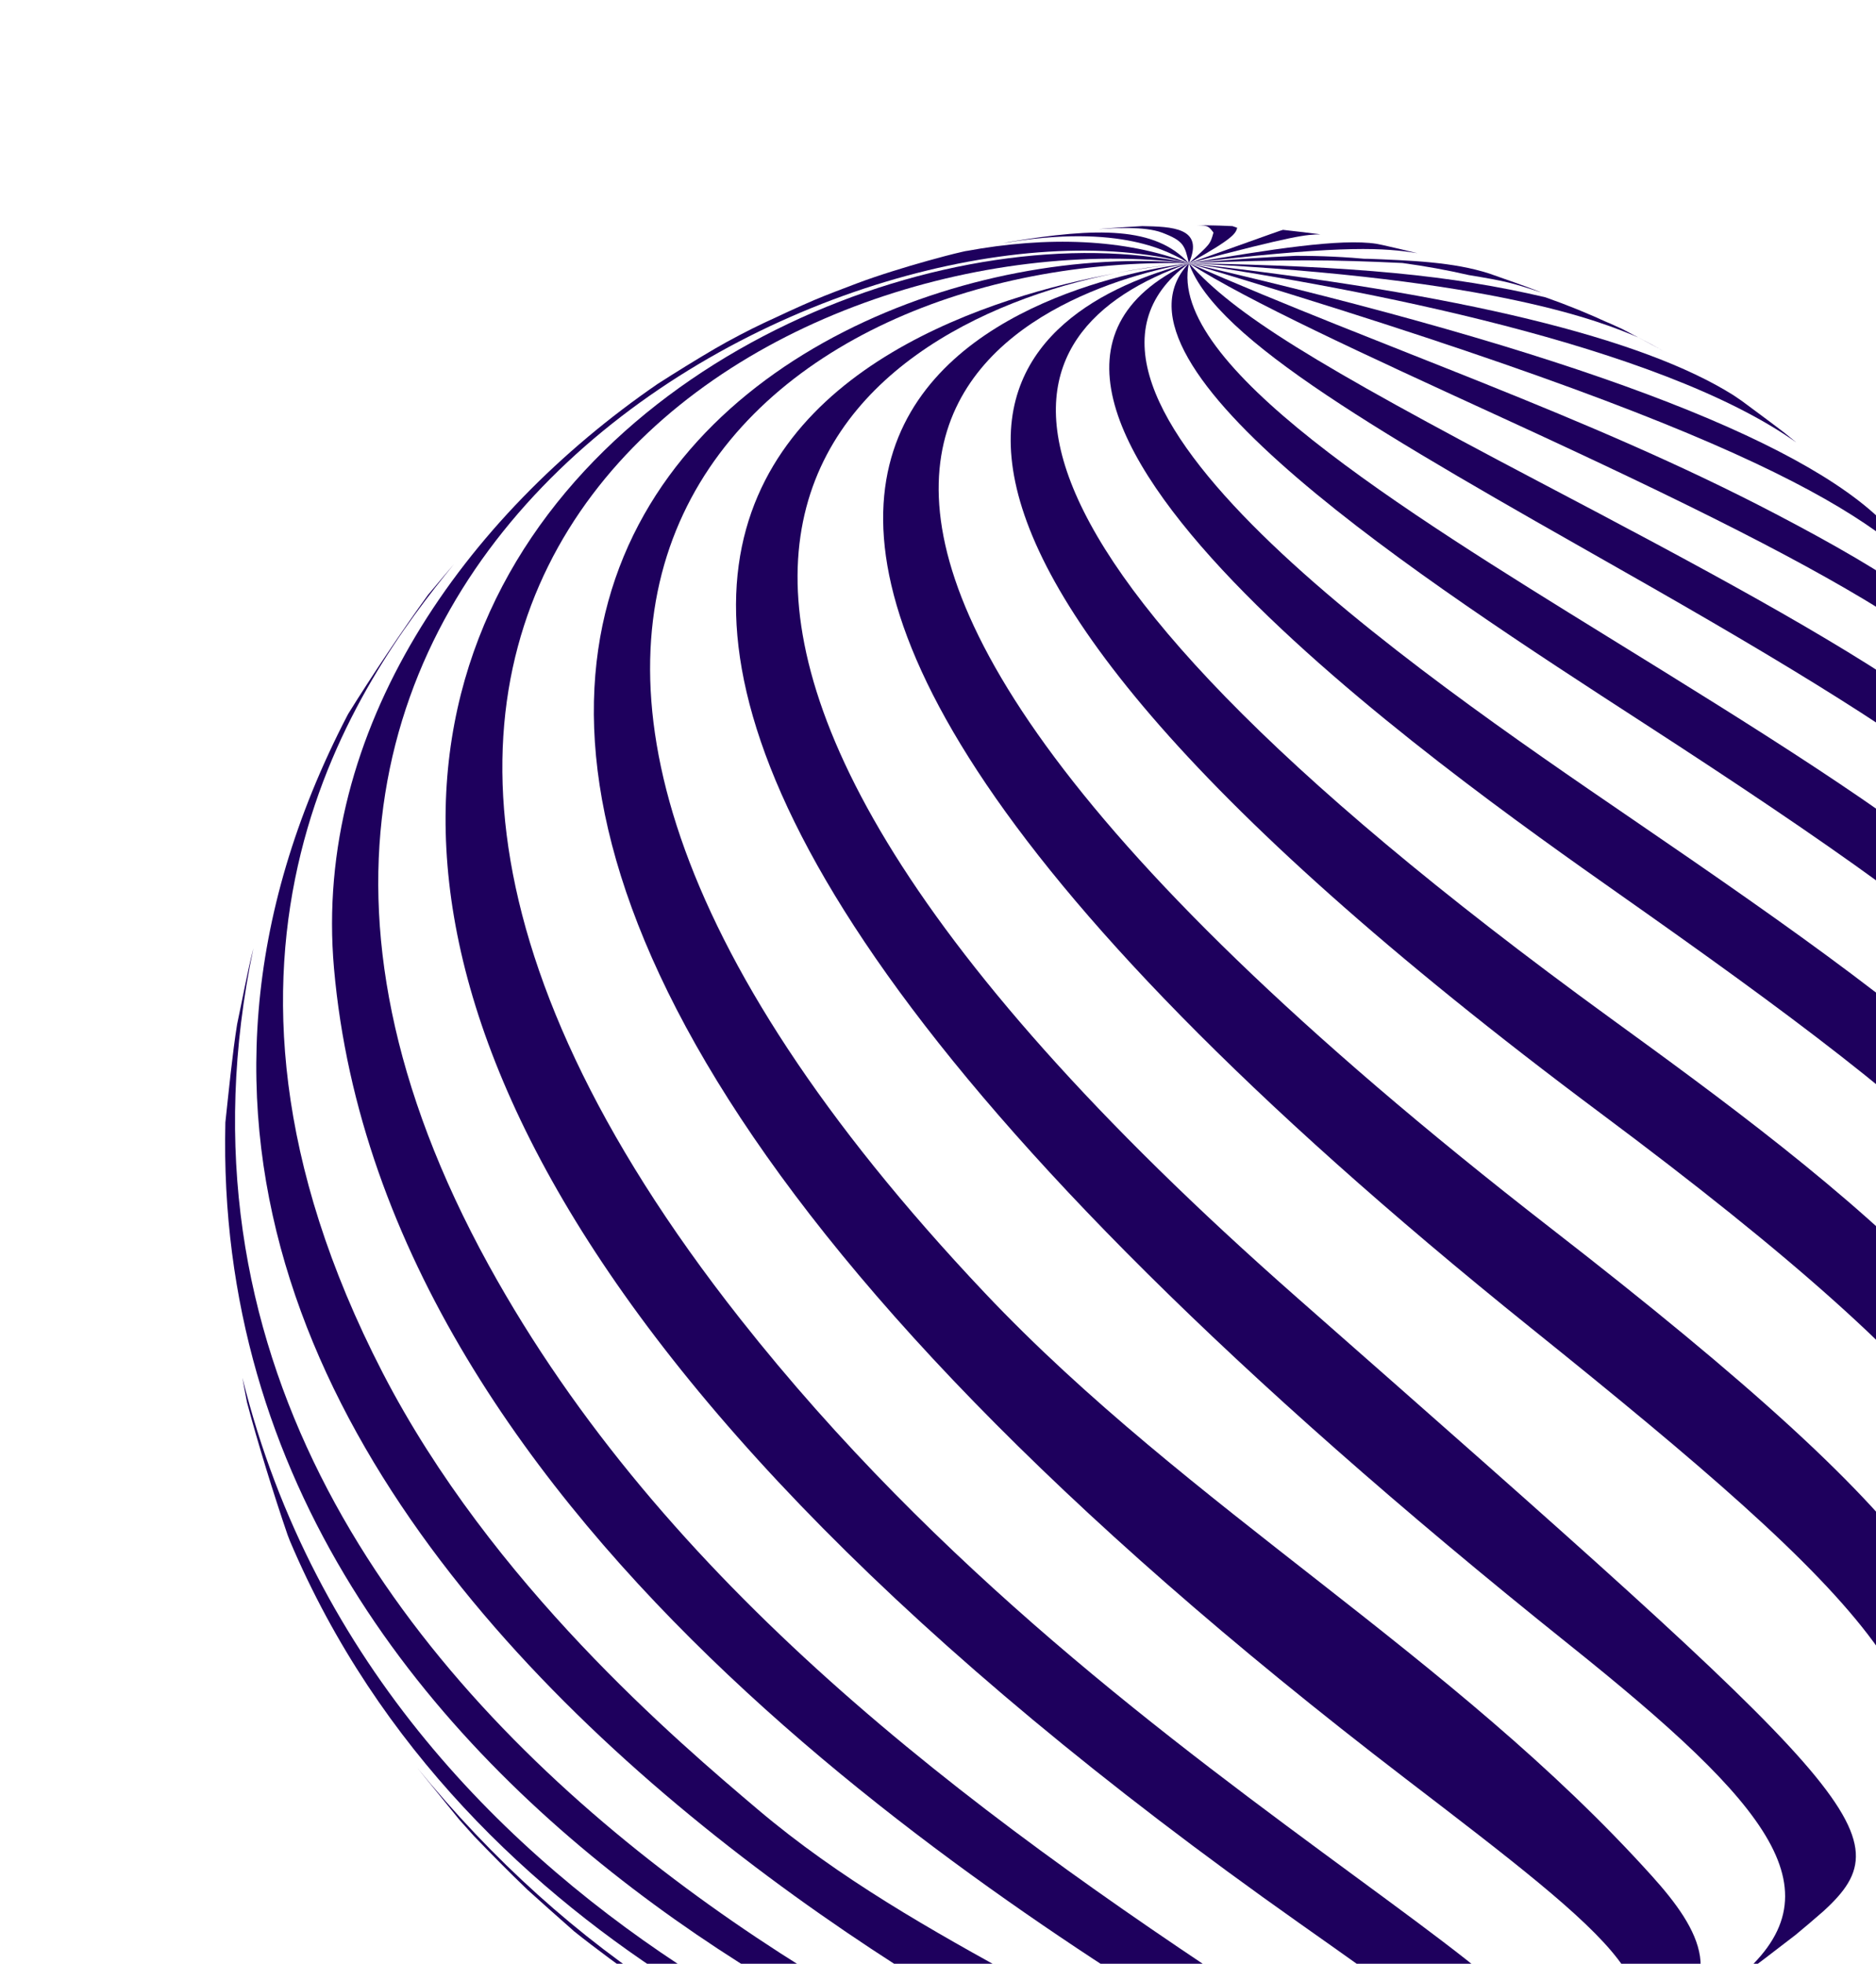
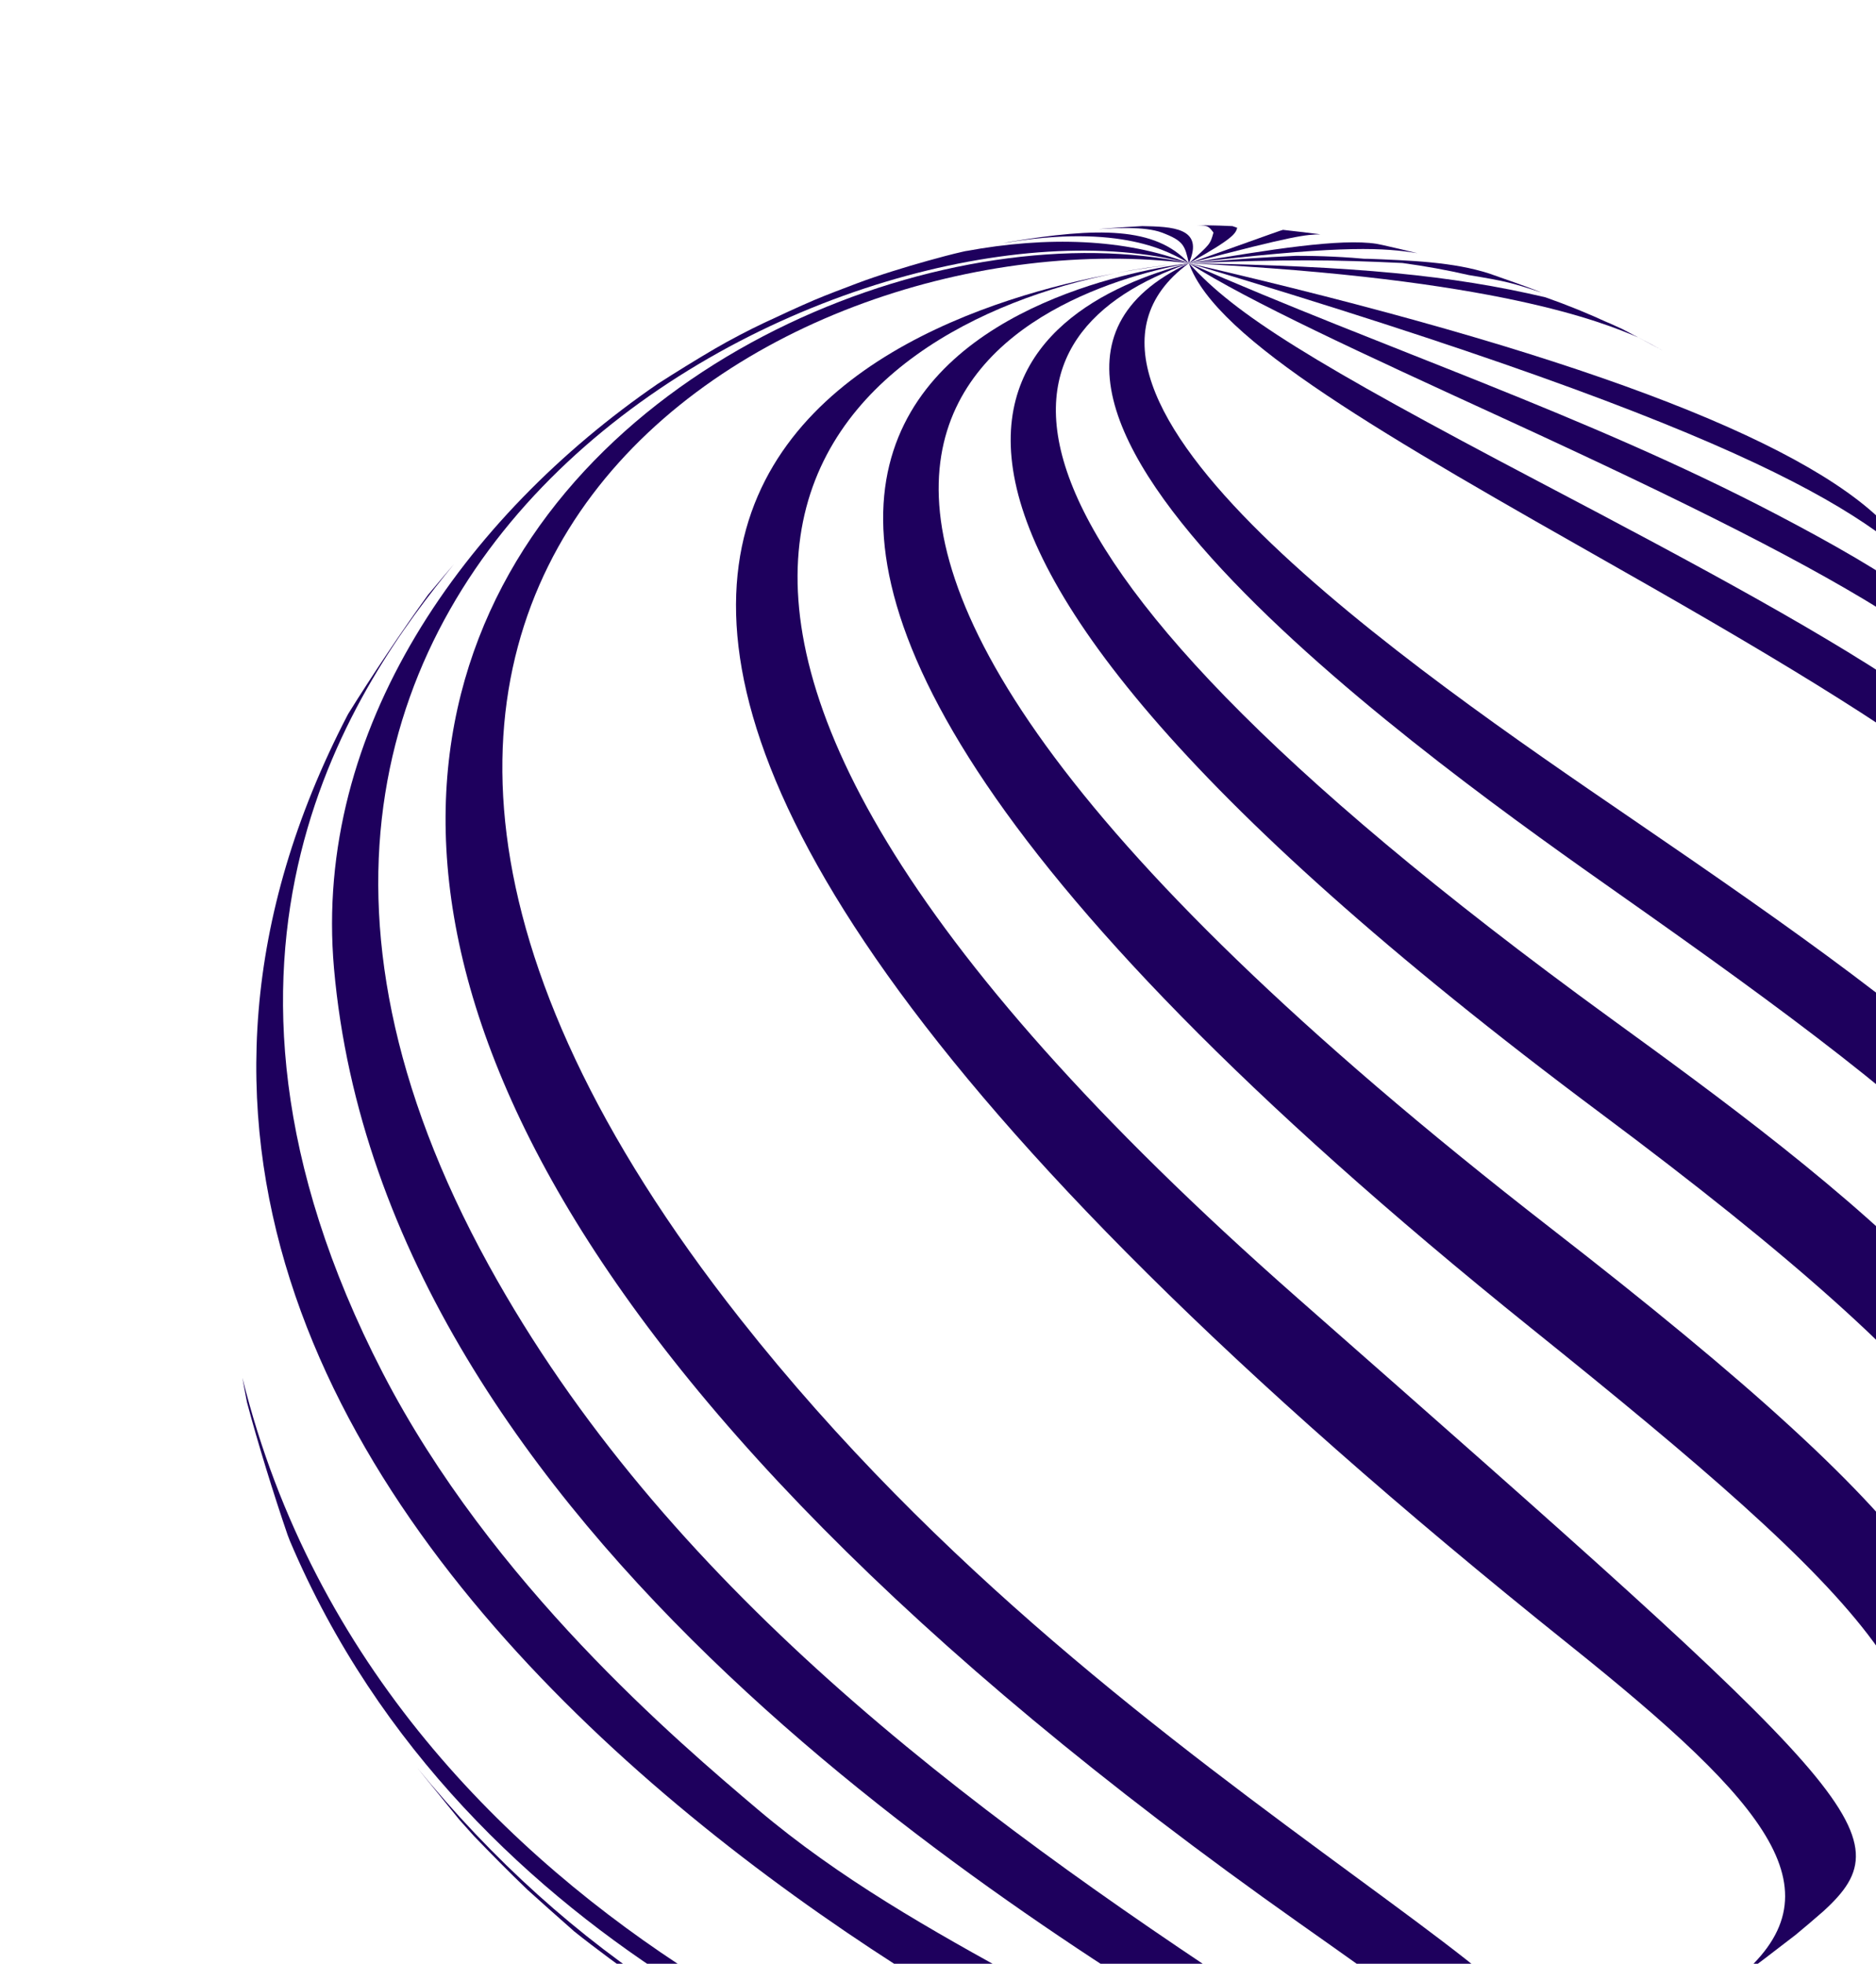
<svg xmlns="http://www.w3.org/2000/svg" width="150" height="157" viewBox="0 0 150 157" fill="none">
  <path d="M132.941 28.027L130.992 26.978C130.994 26.979 130.997 26.98 131.001 26.982C130.945 26.952 130.89 26.924 130.834 26.894C130.631 26.79 130.425 26.691 130.22 26.589C130.355 26.656 130.493 26.716 130.628 26.785C130.318 26.621 130.013 26.461 129.699 26.3L128.333 25.68C128.454 25.735 128.572 25.797 128.693 25.854C127.023 25.081 125.314 24.381 123.562 23.768C116.079 22.007 108.355 21.27 95.062 21.047C119.692 22.261 128.151 25.771 130.989 26.976C131.644 27.316 132.297 27.663 132.941 28.027Z" fill="#1E005D" />
  <path d="M113.334 20.244C112.374 20.009 111.404 19.783 110.577 19.597L110.061 19.492C107.22 19.046 101.587 19.932 95.062 21.044C95.626 20.969 96.186 20.9 96.745 20.84C107.564 19.611 110.686 19.81 113.334 20.244Z" fill="#1E005D" />
  <path d="M105.359 18.707C104.503 18.596 103.447 18.474 102.622 18.381C102.609 18.38 102.598 18.378 102.585 18.377C102.427 18.414 102.404 18.423 95.062 21.045C103.597 18.785 104.437 18.761 105.575 18.735C105.505 18.725 105.429 18.716 105.359 18.707Z" fill="#1E005D" />
  <path d="M68.928 167.486C69.114 167.551 69.303 167.618 69.499 167.687C70.866 168.146 72.56 168.674 73.871 169.077C75.218 169.466 77.039 169.891 78.404 170.215C60.63 165.877 45.465 156.15 33.333 141.301L36.746 145.506C37.171 145.985 37.551 146.409 37.902 146.796C39.166 148.108 40.661 149.634 42.182 151.09C43.129 151.951 44.3 152.987 45.918 154.419C46.754 155.089 47.733 155.834 48.734 156.577C57.357 162.929 63.248 165.267 68.928 167.486Z" fill="#1E005D" />
  <path d="M98.925 18.212C98.813 18.173 98.664 18.12 98.55 18.08C98.543 18.078 98.534 18.078 98.526 18.077C97.729 18.04 97.237 18.028 97.187 18.028C96.737 18.019 96.166 18.005 95.689 18C96.593 18.035 96.617 18.062 97.026 18.594C96.768 19.521 96.768 19.521 95.062 21.045C98.682 19.033 98.795 18.653 98.925 18.212Z" fill="#1E005D" />
  <path d="M23.181 123.198C37.31 156.524 72.692 169.278 85.187 171.387C85.247 171.394 85.308 171.402 85.367 171.41C86.031 171.49 86.856 171.576 87.491 171.645L88.806 171.76C88.829 171.761 88.851 171.764 88.874 171.765C81.498 171.083 30.79 156.14 19.38 110.15C19.504 110.832 19.627 111.497 19.75 112.117C20.599 115.324 21.897 119.516 22.995 122.714C23.057 122.881 23.118 123.034 23.181 123.198Z" fill="#1E005D" />
  <path d="M92.898 18.594C94.652 19.254 94.739 19.633 95.056 21.044C96.335 18.177 93.679 18.124 91.336 18.076C90.515 18.119 89.42 18.195 88.601 18.253L87.821 18.321C89.022 18.24 91.519 18.074 92.898 18.594Z" fill="#1E005D" />
-   <path d="M93.322 171.982C93.615 171.988 93.907 171.995 94.203 171.998L94.326 172C94.371 172 94.424 172 94.471 172C94.805 172.002 95.132 171.998 95.463 171.997C95.747 171.995 96.027 171.992 96.276 171.989C96.291 171.989 96.305 171.988 96.32 171.988C90.473 171.886 6.738 140.183 20.268 75.78C20.267 75.785 20.266 75.792 20.265 75.797C19.8 77.611 19.349 80.058 18.959 81.885C18.582 84.227 18.276 87.378 18.02 89.737C16.639 147.514 85.659 171.237 93.322 171.982Z" fill="#1E005D" />
-   <path d="M80.688 19.345C80.529 19.376 80.368 19.41 80.207 19.442C89.629 17.83 93.562 20.154 95.053 21.046C92.385 18.112 87.742 18.167 80.688 19.345Z" fill="#1E005D" />
+   <path d="M80.688 19.345C80.529 19.376 80.368 19.41 80.207 19.442C89.629 17.83 93.562 20.154 95.053 21.046C92.385 18.112 87.742 18.167 80.688 19.345" fill="#1E005D" />
  <path d="M27.791 57.165C-6.224 122.675 89.054 168.929 100.451 171.803C100.529 171.798 100.608 171.791 100.688 171.785L101.187 171.746C101.265 171.74 101.348 171.732 101.428 171.726C102.012 171.675 102.704 171.603 103.293 171.543C103.366 171.535 103.442 171.526 103.517 171.517C90.021 161.267 73.601 155.684 60.589 144.662C54.222 139.269 39.31 126.636 30.594 109.744C13.155 75.944 28.677 54.387 36.292 45.113C36.024 45.424 35.764 45.727 35.508 46.03L34.221 47.562C32.207 50.333 29.669 54.124 27.856 57.049C27.833 57.089 27.814 57.125 27.791 57.165Z" fill="#1E005D" />
  <path d="M77.209 20.078C77.257 20.066 77.301 20.055 77.349 20.043C77.23 20.069 77.097 20.097 76.984 20.123C76.137 20.312 75.019 20.615 74.184 20.848C72.46 21.328 70.173 22.028 68.499 22.663C67.474 23.052 66.105 23.564 65.097 23.993C63.887 24.508 62.298 25.249 61.107 25.806C59.887 26.378 58.295 27.214 57.134 27.893C55.768 28.693 54.083 29.73 52.583 30.694C37.181 41.276 25.021 58.258 26.705 77.41C30.675 122.575 81.88 153.558 101.158 165.221C107.831 169.259 107.833 169.26 108.221 170.838C108.262 170.83 108.306 170.822 108.349 170.815C109.404 170.618 110.738 170.338 111.786 170.119C111.824 170.11 111.86 170.102 111.899 170.095C112.276 169.966 112.547 169.426 112.805 169.123C111.931 167.44 110.21 166.226 100.94 160.16C77.091 144.552 53.091 126.604 39.086 101.169C7.474 43.75 68.789 14.048 95.053 21.045C89.958 19.081 83.765 18.86 77.209 20.078Z" fill="#1E005D" />
  <path d="M103.867 153.739C118.379 163.983 121.837 166.424 117.249 168.685C117.296 168.671 117.349 168.656 117.395 168.642C118.098 168.423 118.906 168.156 119.691 167.894C120.226 167.709 120.758 167.523 121.292 167.33C127.789 164.313 122.126 160.143 108.6 150.198C93.631 139.191 75.004 125.494 59.195 105.452C12.533 46.295 62.334 17.023 95.05 21.047C57.875 13.002 -22.112 64.812 103.867 153.739Z" fill="#1E005D" />
-   <path d="M112.407 142.221C129.328 155.183 135.672 160.044 127.272 164.876C127.339 164.845 127.401 164.816 127.467 164.786C128.876 164.114 130.629 163.194 131.976 162.504C138.529 158.677 135.911 154.238 132.106 150.011C116.188 132.328 95.044 120.612 78.741 103.369C26.266 47.868 61.469 20.273 95.057 21.045C60.828 17.923 -0.296 55.889 112.407 142.221Z" fill="#1E005D" />
  <path d="M125.484 131.503C141.61 144.41 147.353 151.345 138.751 158.32C140.225 157.286 142.089 155.826 143.555 154.704C144.296 154.095 145.064 153.437 145.804 152.791C152.497 146.671 148.743 143.364 103.73 103.764C38.486 46.362 67.89 26.091 89.151 21.854C69.864 25.442 16.094 43.945 125.484 131.503Z" fill="#1E005D" />
  <path d="M94.2 21.113C92.612 21.256 90.911 21.498 89.154 21.849C91.418 21.427 93.206 21.212 94.2 21.113Z" fill="#1E005D" />
  <path d="M95.057 21.045C95.003 21.045 94.7 21.066 94.197 21.115C94.488 21.089 94.776 21.064 95.057 21.045Z" fill="#1E005D" />
  <path d="M122.48 106.226C149.224 127.727 159.266 137.563 150.562 148.247C150.621 148.186 150.674 148.13 150.732 148.068C152.102 146.601 153.746 144.656 155.031 143.169C155.058 143.136 155.084 143.102 155.111 143.069C162.722 133.096 155.45 122.606 124.046 98.233C42.126 34.651 85.525 22.777 95.055 21.043C88.111 21.922 29.863 31.769 122.48 106.226Z" fill="#1E005D" />
  <path d="M128.014 89.027C158.278 111.609 166.61 123.158 160.945 134.706C161.174 134.326 161.398 133.948 161.618 133.575L161.83 133.21C161.984 132.945 162.124 132.695 162.266 132.444L163.996 129.119C164.204 128.691 164.411 128.268 164.61 127.858C171.371 112.379 145.769 93.761 128.772 81.408C73.414 41.175 79.883 26.376 95.059 21.045C82.099 24.422 59.37 37.807 128.014 89.027Z" fill="#1E005D" />
  <path d="M129.487 71.492C155.909 90.085 171.741 102.526 168.447 118.046C168.607 117.518 168.764 116.993 168.917 116.476C169.445 114.54 169.969 112.364 170.4 110.629C172.664 95.162 156.685 83.377 130.427 65.429C113.079 53.573 80.79 31.502 95.055 21.045C72.677 31.513 115.437 61.605 129.487 71.492Z" fill="#1E005D" />
-   <path d="M131.427 57.816C161.205 77.112 171.322 85.87 171.856 99.156C171.872 98.893 171.889 98.631 171.903 98.372L172 95.124L171.926 91.978C171.912 91.616 171.894 91.264 171.876 90.905C170.734 76.961 152.126 65.466 128.601 50.941C112.055 40.725 93.301 29.147 95.059 21.047C87.313 29.23 113.86 46.432 131.427 57.816Z" fill="#1E005D" />
  <path d="M129.509 45.497C156.937 61.054 167.259 68.605 170.544 80.003C170.13 78.03 169.464 75.535 168.901 73.419C168.774 72.981 168.647 72.551 168.517 72.112C164.057 60.529 149.114 52.211 123.177 38.578C104.834 28.936 98.791 25.167 95.062 21.043C97.2 27.172 110.751 34.859 129.509 45.497Z" fill="#1E005D" />
  <path d="M164.596 62.07C164.486 61.841 164.373 61.607 164.26 61.372L162.7 58.292L161.65 56.454C161.456 56.119 161.26 55.784 161.057 55.445C157.521 49.959 151.126 45.875 141.977 41.089C126.862 33.183 110.639 27.867 95.062 21.043C99.922 24.132 108.852 28.229 120.157 33.418C150.144 47.181 159.397 53.133 164.596 62.07Z" fill="#1E005D" />
  <path d="M155.246 47.087C155.103 46.912 154.971 46.746 154.822 46.565C154.727 46.453 154.637 46.344 154.541 46.228C154.425 46.089 154.305 45.949 154.187 45.81C153.054 44.49 151.773 43.072 150.754 41.921C144.05 35.059 125.313 28.035 95.062 21.045C140.945 34.78 149.823 41.223 155.246 47.087Z" fill="#1E005D" />
-   <path d="M142.662 34.588C141.54 33.728 140.313 32.828 139.264 32.048C139.046 31.899 138.831 31.75 138.609 31.602C131.331 27.012 116.693 23.459 95.062 21.045C108.514 23.041 132.581 27.544 143.617 35.366C143.289 35.098 142.976 34.84 142.662 34.588Z" fill="#1E005D" />
  <path d="M112.134 21.028C113.93 21.273 115.701 21.59 117.437 21.991C120.523 22.501 120.903 22.622 123.249 23.384C123.183 23.357 123.107 23.326 123.043 23.3C121.863 22.84 120.269 22.292 119.073 21.868C119.064 21.866 119.052 21.862 119.043 21.859C116.222 20.952 112.905 20.824 109.066 20.677C109.242 20.693 109.416 20.715 109.593 20.731C107.628 20.546 105.636 20.448 103.612 20.453C100.501 20.605 100.091 20.637 95.062 21.043C103.051 20.715 106.666 20.769 112.134 21.028Z" fill="#1E005D" />
</svg>